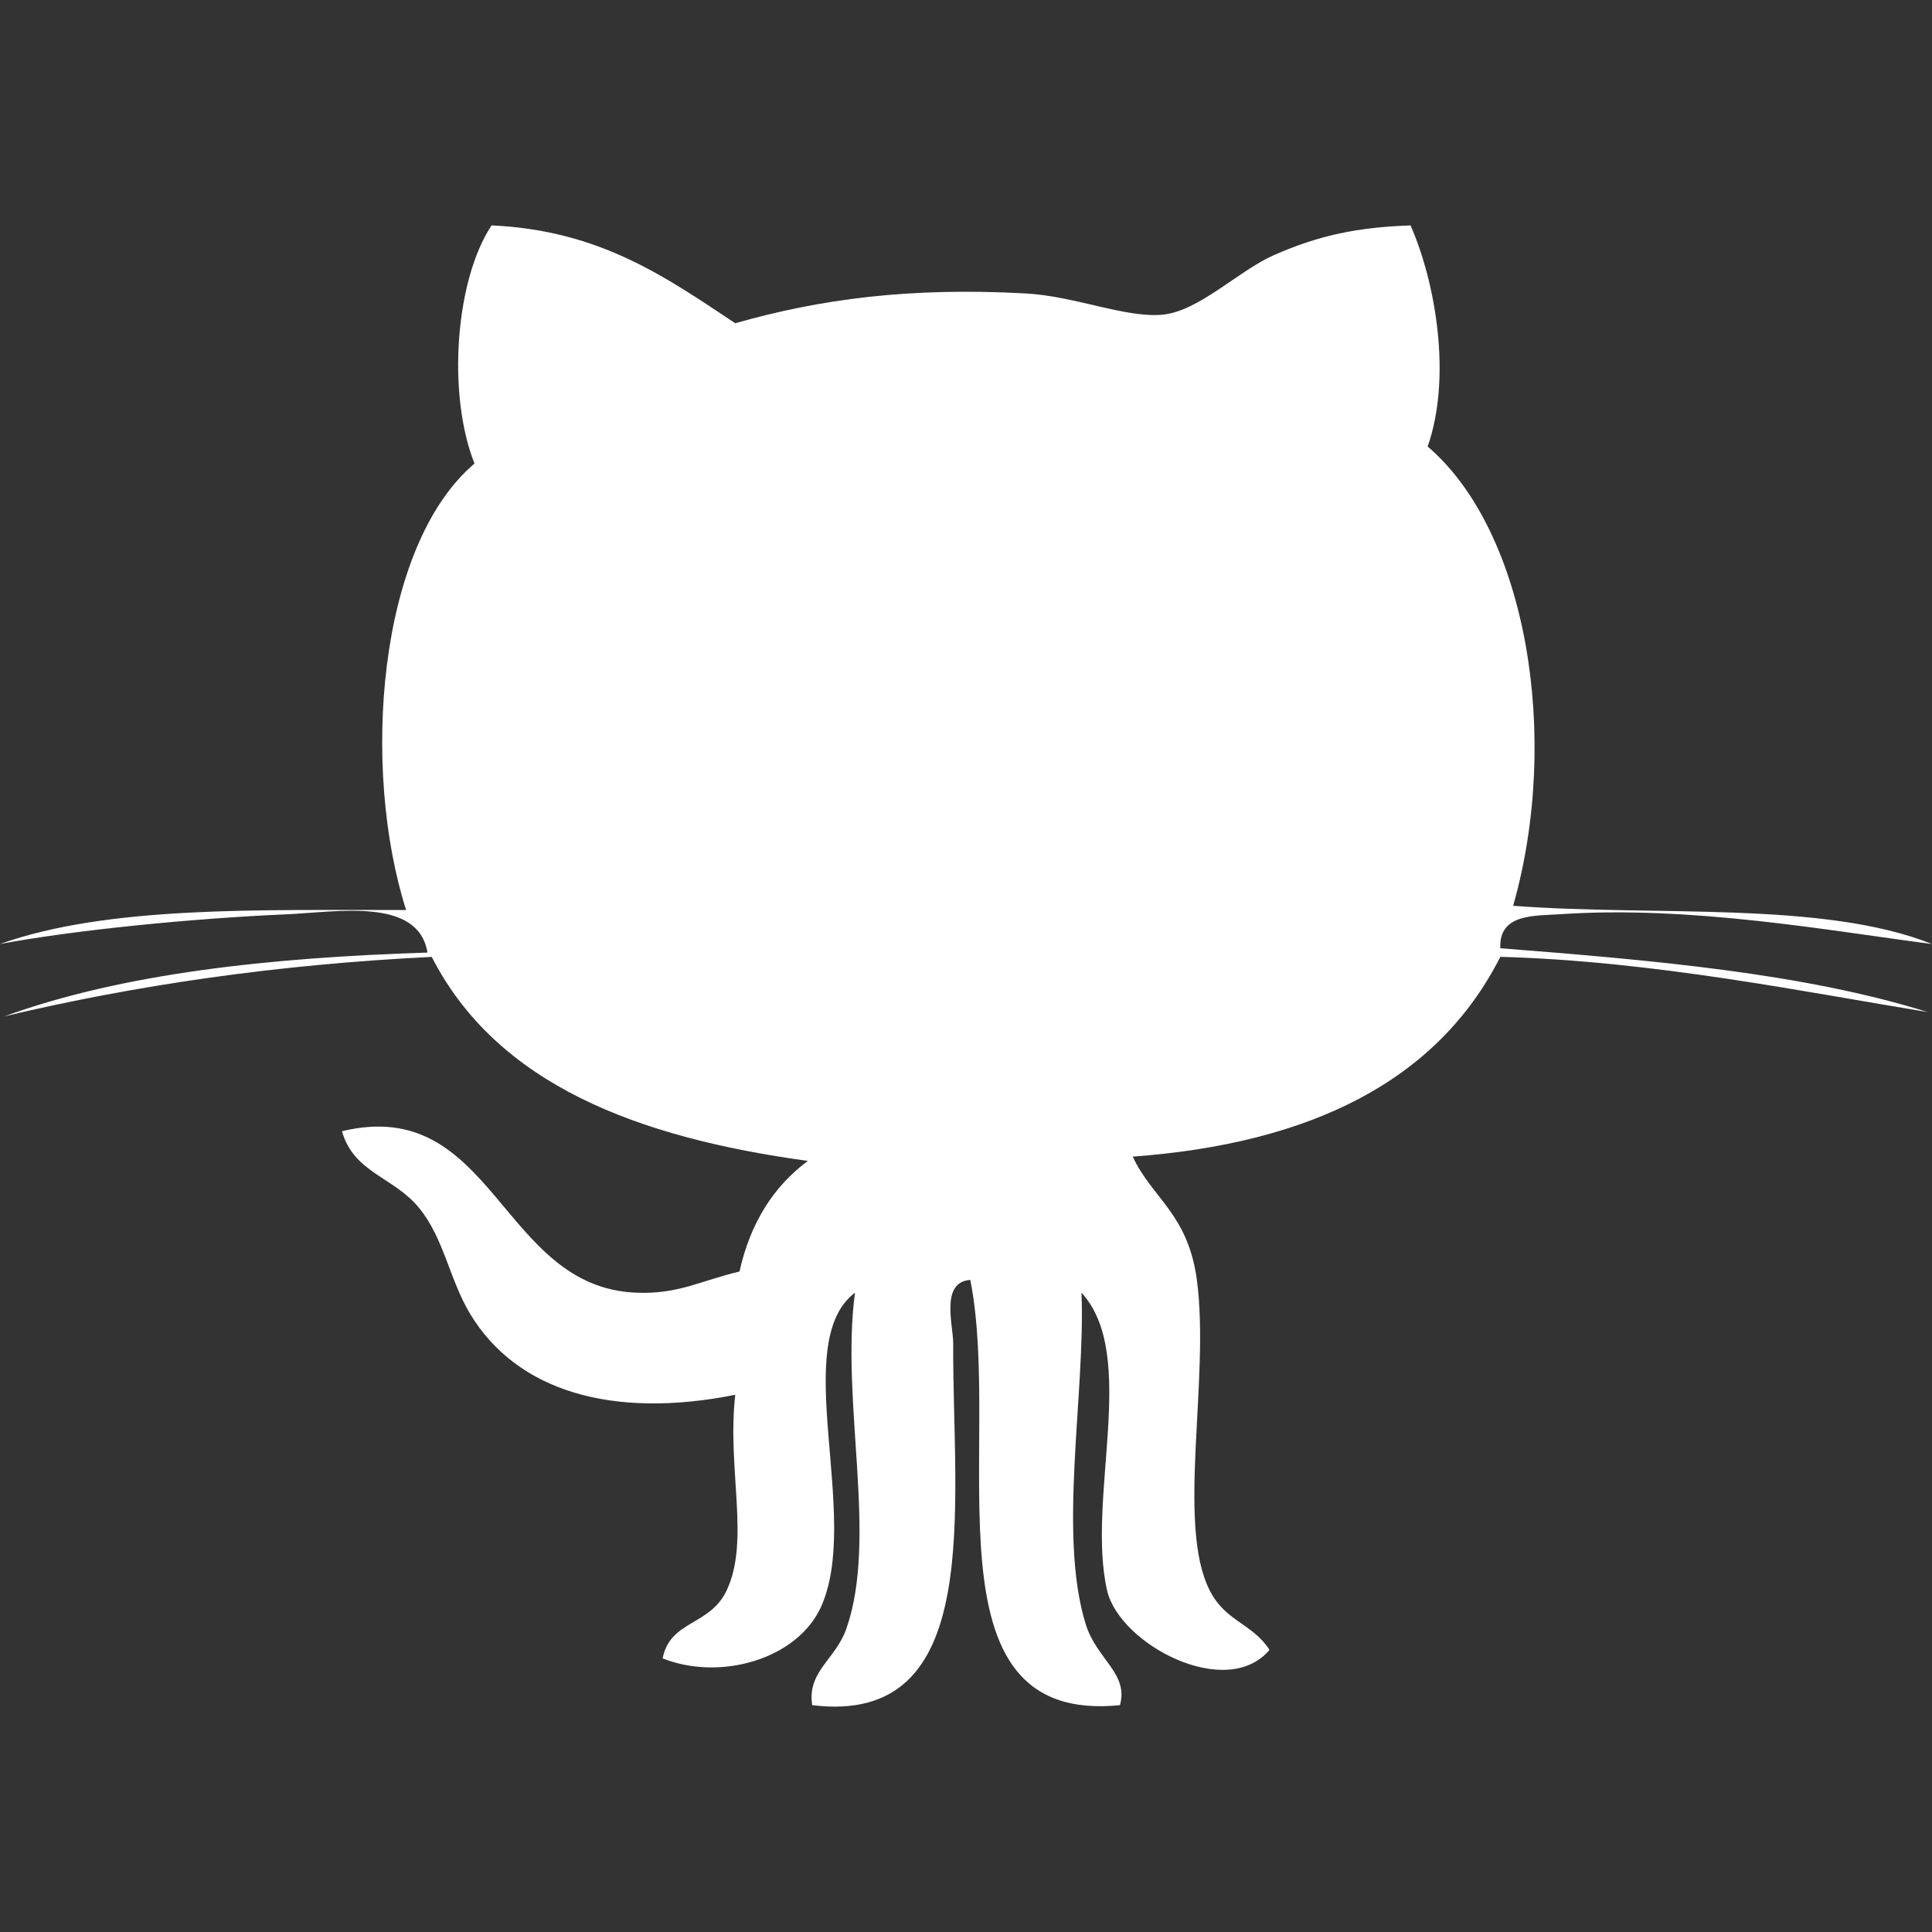
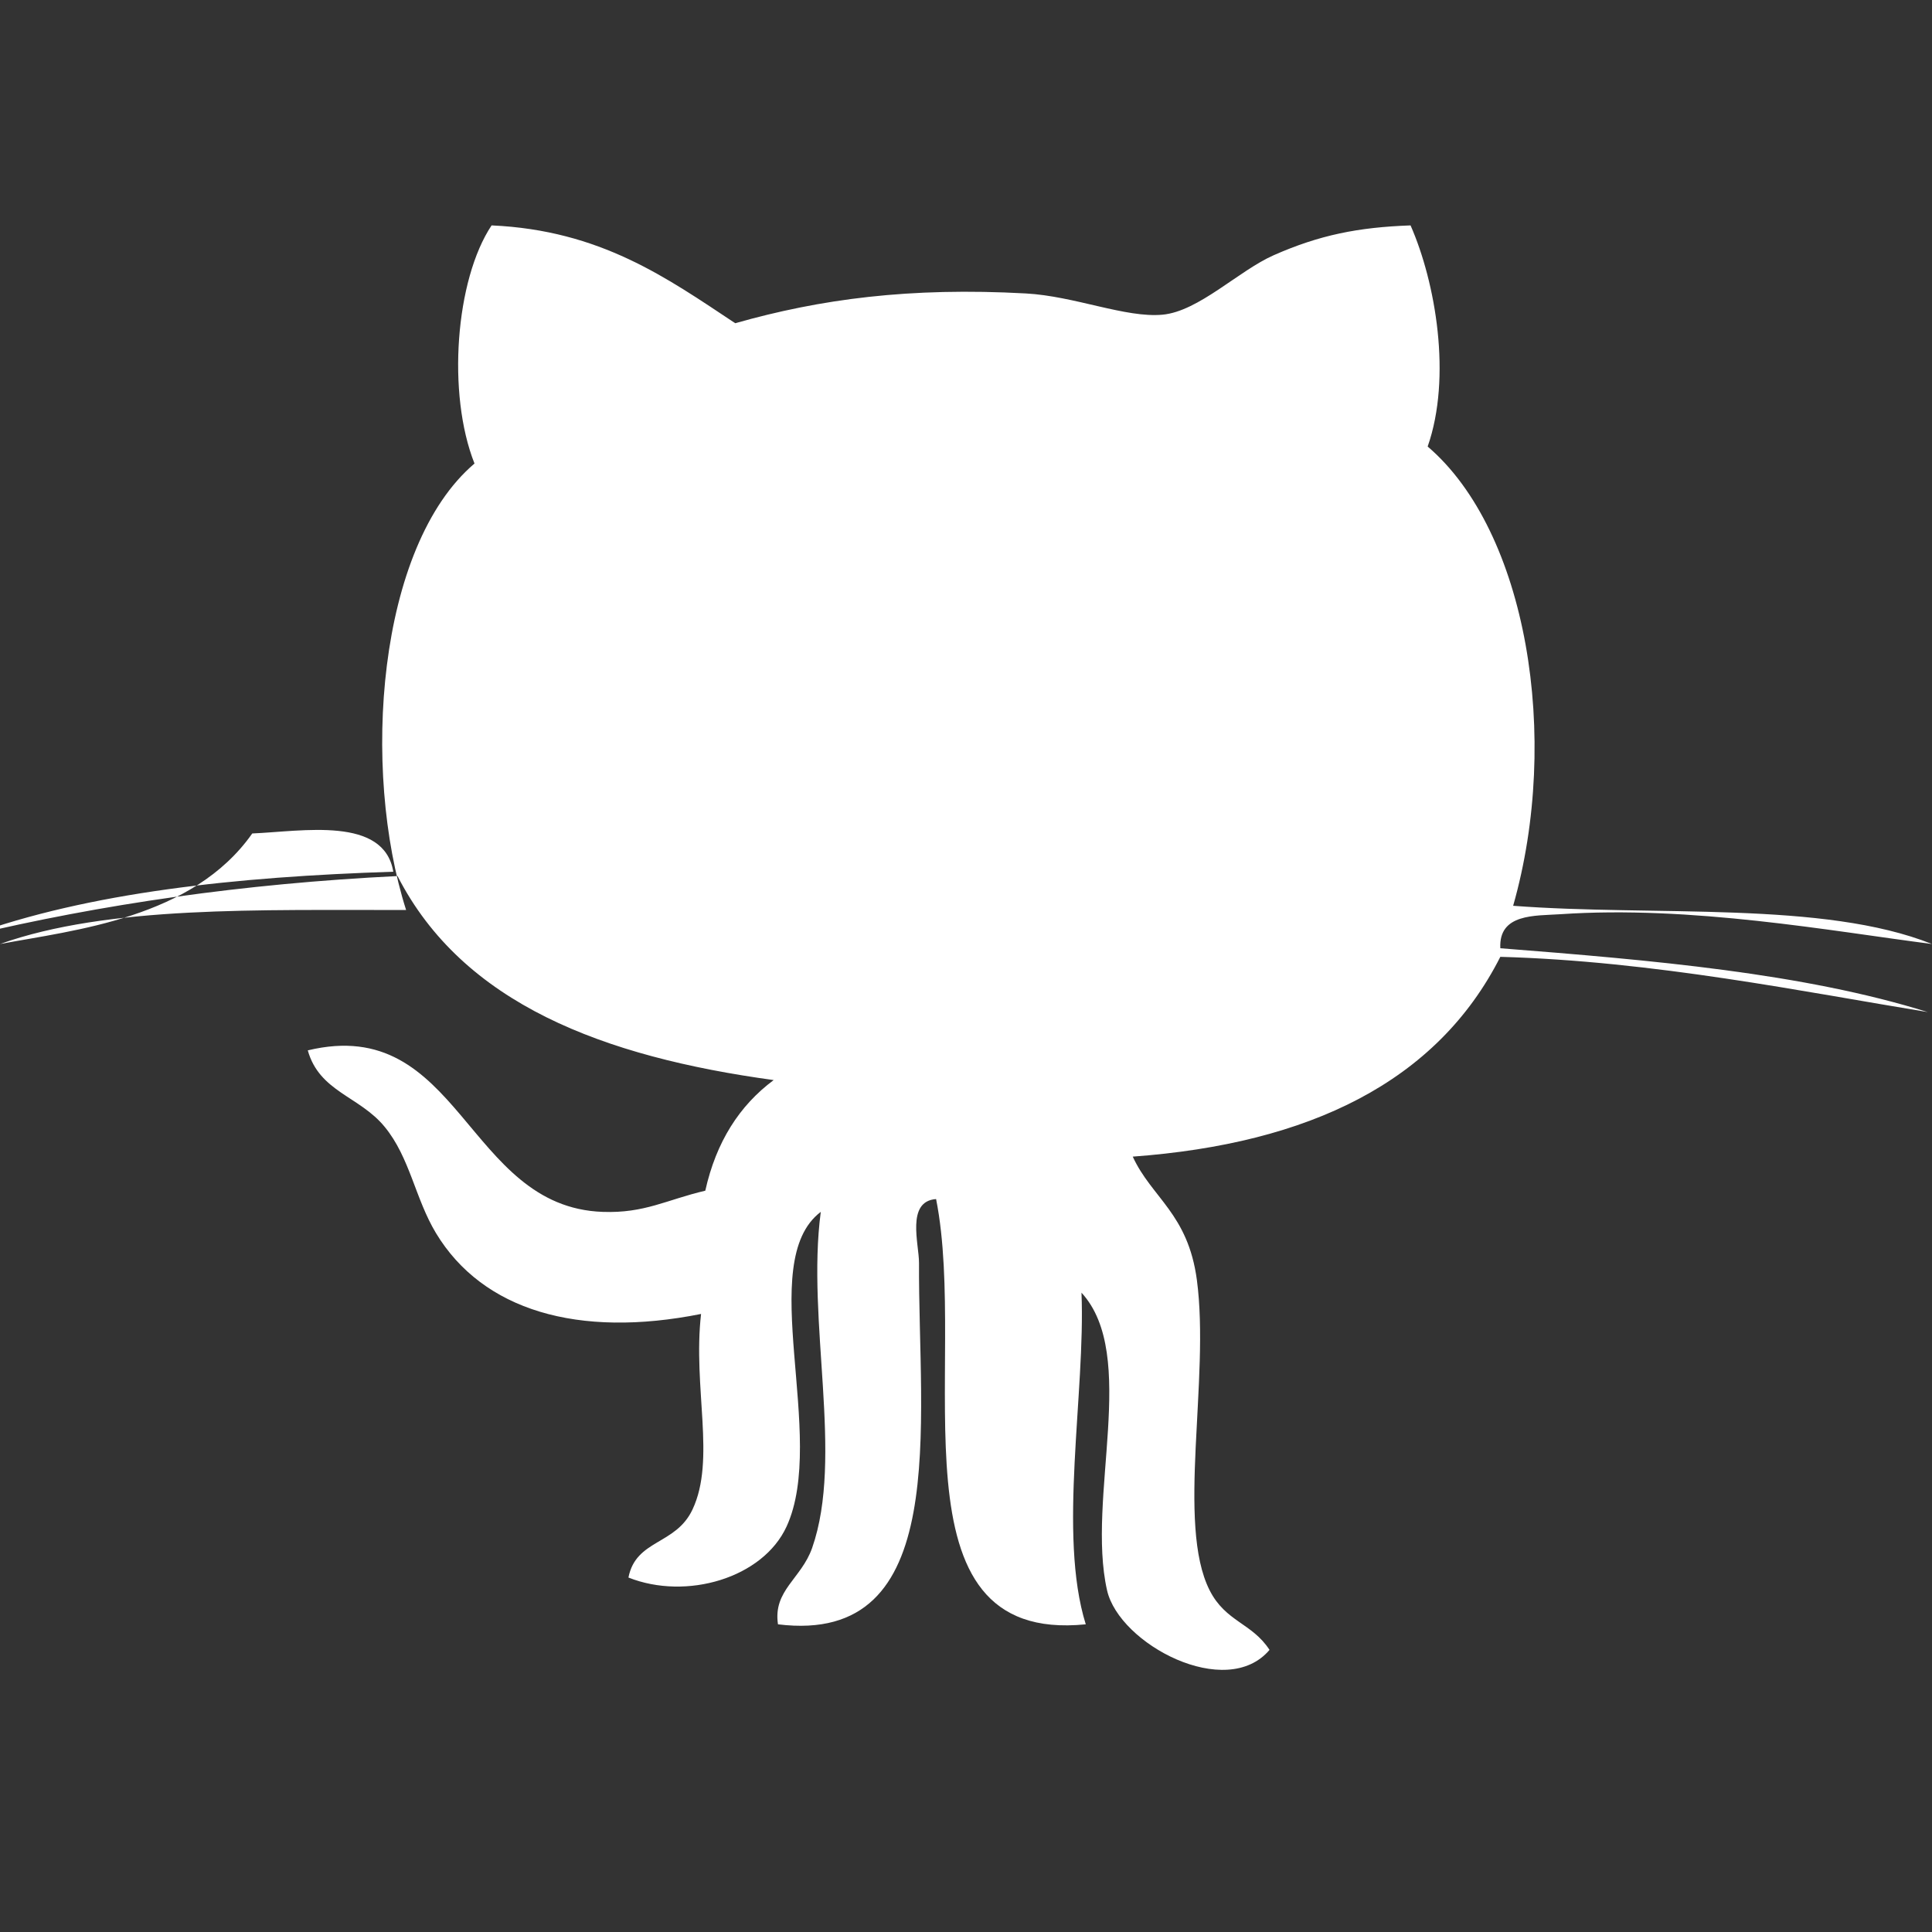
<svg xmlns="http://www.w3.org/2000/svg" version="1.1" id="Capa_1" x="0px" y="0px" width="90px" height="90px" viewBox="0 0 90 90" enable-background="new 0 0 90 90" xml:space="preserve">
  <rect x="0" y="0" width="90" height="90" fill="#333333" stroke="none" />
  <g>
-     <path id="Github__x28_alt_x29_" fill="#FFFFFF" d="M65.709,10.5c1.17,2.657,1.928,7.07,0.797,10.301   c4.625,3.949,6.215,13.549,3.982,21.394C77.08,42.698,84.932,41.953,90,43.976c-4.738-0.609-11.209-1.804-17.32-1.388   c-1.158,0.079-2.873-0.044-2.789,1.585c7.074,0.555,14.104,1.16,19.912,2.974c-5.761-0.941-12.754-2.375-19.912-2.574   c-2.957,5.835-8.908,8.703-17.123,9.307c0.883,1.922,2.574,2.653,2.987,5.744c0.616,4.618-0.964,11.381,0.595,14.459   c0.748,1.475,1.967,1.514,2.789,2.775c-2.012,2.381-7-0.269-7.568-2.775c-0.973-4.295,1.482-10.953-1.191-13.865   c0.188,4.686-1.107,11.264,0.199,15.449c0.515,1.646,2.002,2.281,1.593,3.766c-9.352,0.949-5.442-12.104-6.972-19.81   c-1.411,0.101-0.791,2.112-0.796,2.972c-0.04,7.524,1.541,17.844-6.57,16.838c-0.237-1.582,1.088-2.119,1.593-3.562   c1.479-4.233-0.277-10.542,0.401-15.651c-3.095,2.334,0.325,10.48-1.593,14.657c-1.105,2.404-4.666,3.45-7.367,2.377   c0.352-1.79,2.2-1.501,2.984-3.169c1.096-2.324,0.008-5.674,0.399-9.11c-5.729,1.144-10.173-0.166-12.348-3.765   c-0.973-1.615-1.214-3.521-2.39-4.951c-1.17-1.432-3.04-1.625-3.582-3.563c7.095-1.707,7.367,7.303,13.739,7.524   c1.954,0.071,2.97-0.563,4.778-0.987c0.506-2.272,1.589-3.967,3.186-5.153c-7.929-1.085-14.477-3.554-17.522-9.504   c-7.208,0.354-13.804,1.317-19.913,2.771c5.545-2.014,12.384-2.736,19.715-2.973c-0.432-2.596-4.219-1.882-6.57-1.782   C8.973,42.781,3.473,43.324,0,43.976c5.034-1.795,12.098-1.571,18.918-1.585c-2.086-6.54-1.363-16.929,3.186-20.798   C20.815,18.344,21.215,13.03,22.9,10.5c5.079,0.228,8.159,2.443,11.35,4.557c3.957-1.125,8.118-1.685,13.54-1.387   c2.28,0.126,4.651,1.151,6.369,0.989c1.685-0.158,3.542-2.049,5.178-2.771C61.468,10.947,63.271,10.588,65.709,10.5z" />
+     <path id="Github__x28_alt_x29_" fill="#FFFFFF" d="M65.709,10.5c1.17,2.657,1.928,7.07,0.797,10.301   c4.625,3.949,6.215,13.549,3.982,21.394C77.08,42.698,84.932,41.953,90,43.976c-4.738-0.609-11.209-1.804-17.32-1.388   c-1.158,0.079-2.873-0.044-2.789,1.585c7.074,0.555,14.104,1.16,19.912,2.974c-5.761-0.941-12.754-2.375-19.912-2.574   c-2.957,5.835-8.908,8.703-17.123,9.307c0.883,1.922,2.574,2.653,2.987,5.744c0.616,4.618-0.964,11.381,0.595,14.459   c0.748,1.475,1.967,1.514,2.789,2.775c-2.012,2.381-7-0.269-7.568-2.775c-0.973-4.295,1.482-10.953-1.191-13.865   c0.188,4.686-1.107,11.264,0.199,15.449c-9.352,0.949-5.442-12.104-6.972-19.81   c-1.411,0.101-0.791,2.112-0.796,2.972c-0.04,7.524,1.541,17.844-6.57,16.838c-0.237-1.582,1.088-2.119,1.593-3.562   c1.479-4.233-0.277-10.542,0.401-15.651c-3.095,2.334,0.325,10.48-1.593,14.657c-1.105,2.404-4.666,3.45-7.367,2.377   c0.352-1.79,2.2-1.501,2.984-3.169c1.096-2.324,0.008-5.674,0.399-9.11c-5.729,1.144-10.173-0.166-12.348-3.765   c-0.973-1.615-1.214-3.521-2.39-4.951c-1.17-1.432-3.04-1.625-3.582-3.563c7.095-1.707,7.367,7.303,13.739,7.524   c1.954,0.071,2.97-0.563,4.778-0.987c0.506-2.272,1.589-3.967,3.186-5.153c-7.929-1.085-14.477-3.554-17.522-9.504   c-7.208,0.354-13.804,1.317-19.913,2.771c5.545-2.014,12.384-2.736,19.715-2.973c-0.432-2.596-4.219-1.882-6.57-1.782   C8.973,42.781,3.473,43.324,0,43.976c5.034-1.795,12.098-1.571,18.918-1.585c-2.086-6.54-1.363-16.929,3.186-20.798   C20.815,18.344,21.215,13.03,22.9,10.5c5.079,0.228,8.159,2.443,11.35,4.557c3.957-1.125,8.118-1.685,13.54-1.387   c2.28,0.126,4.651,1.151,6.369,0.989c1.685-0.158,3.542-2.049,5.178-2.771C61.468,10.947,63.271,10.588,65.709,10.5z" />
  </g>
</svg>